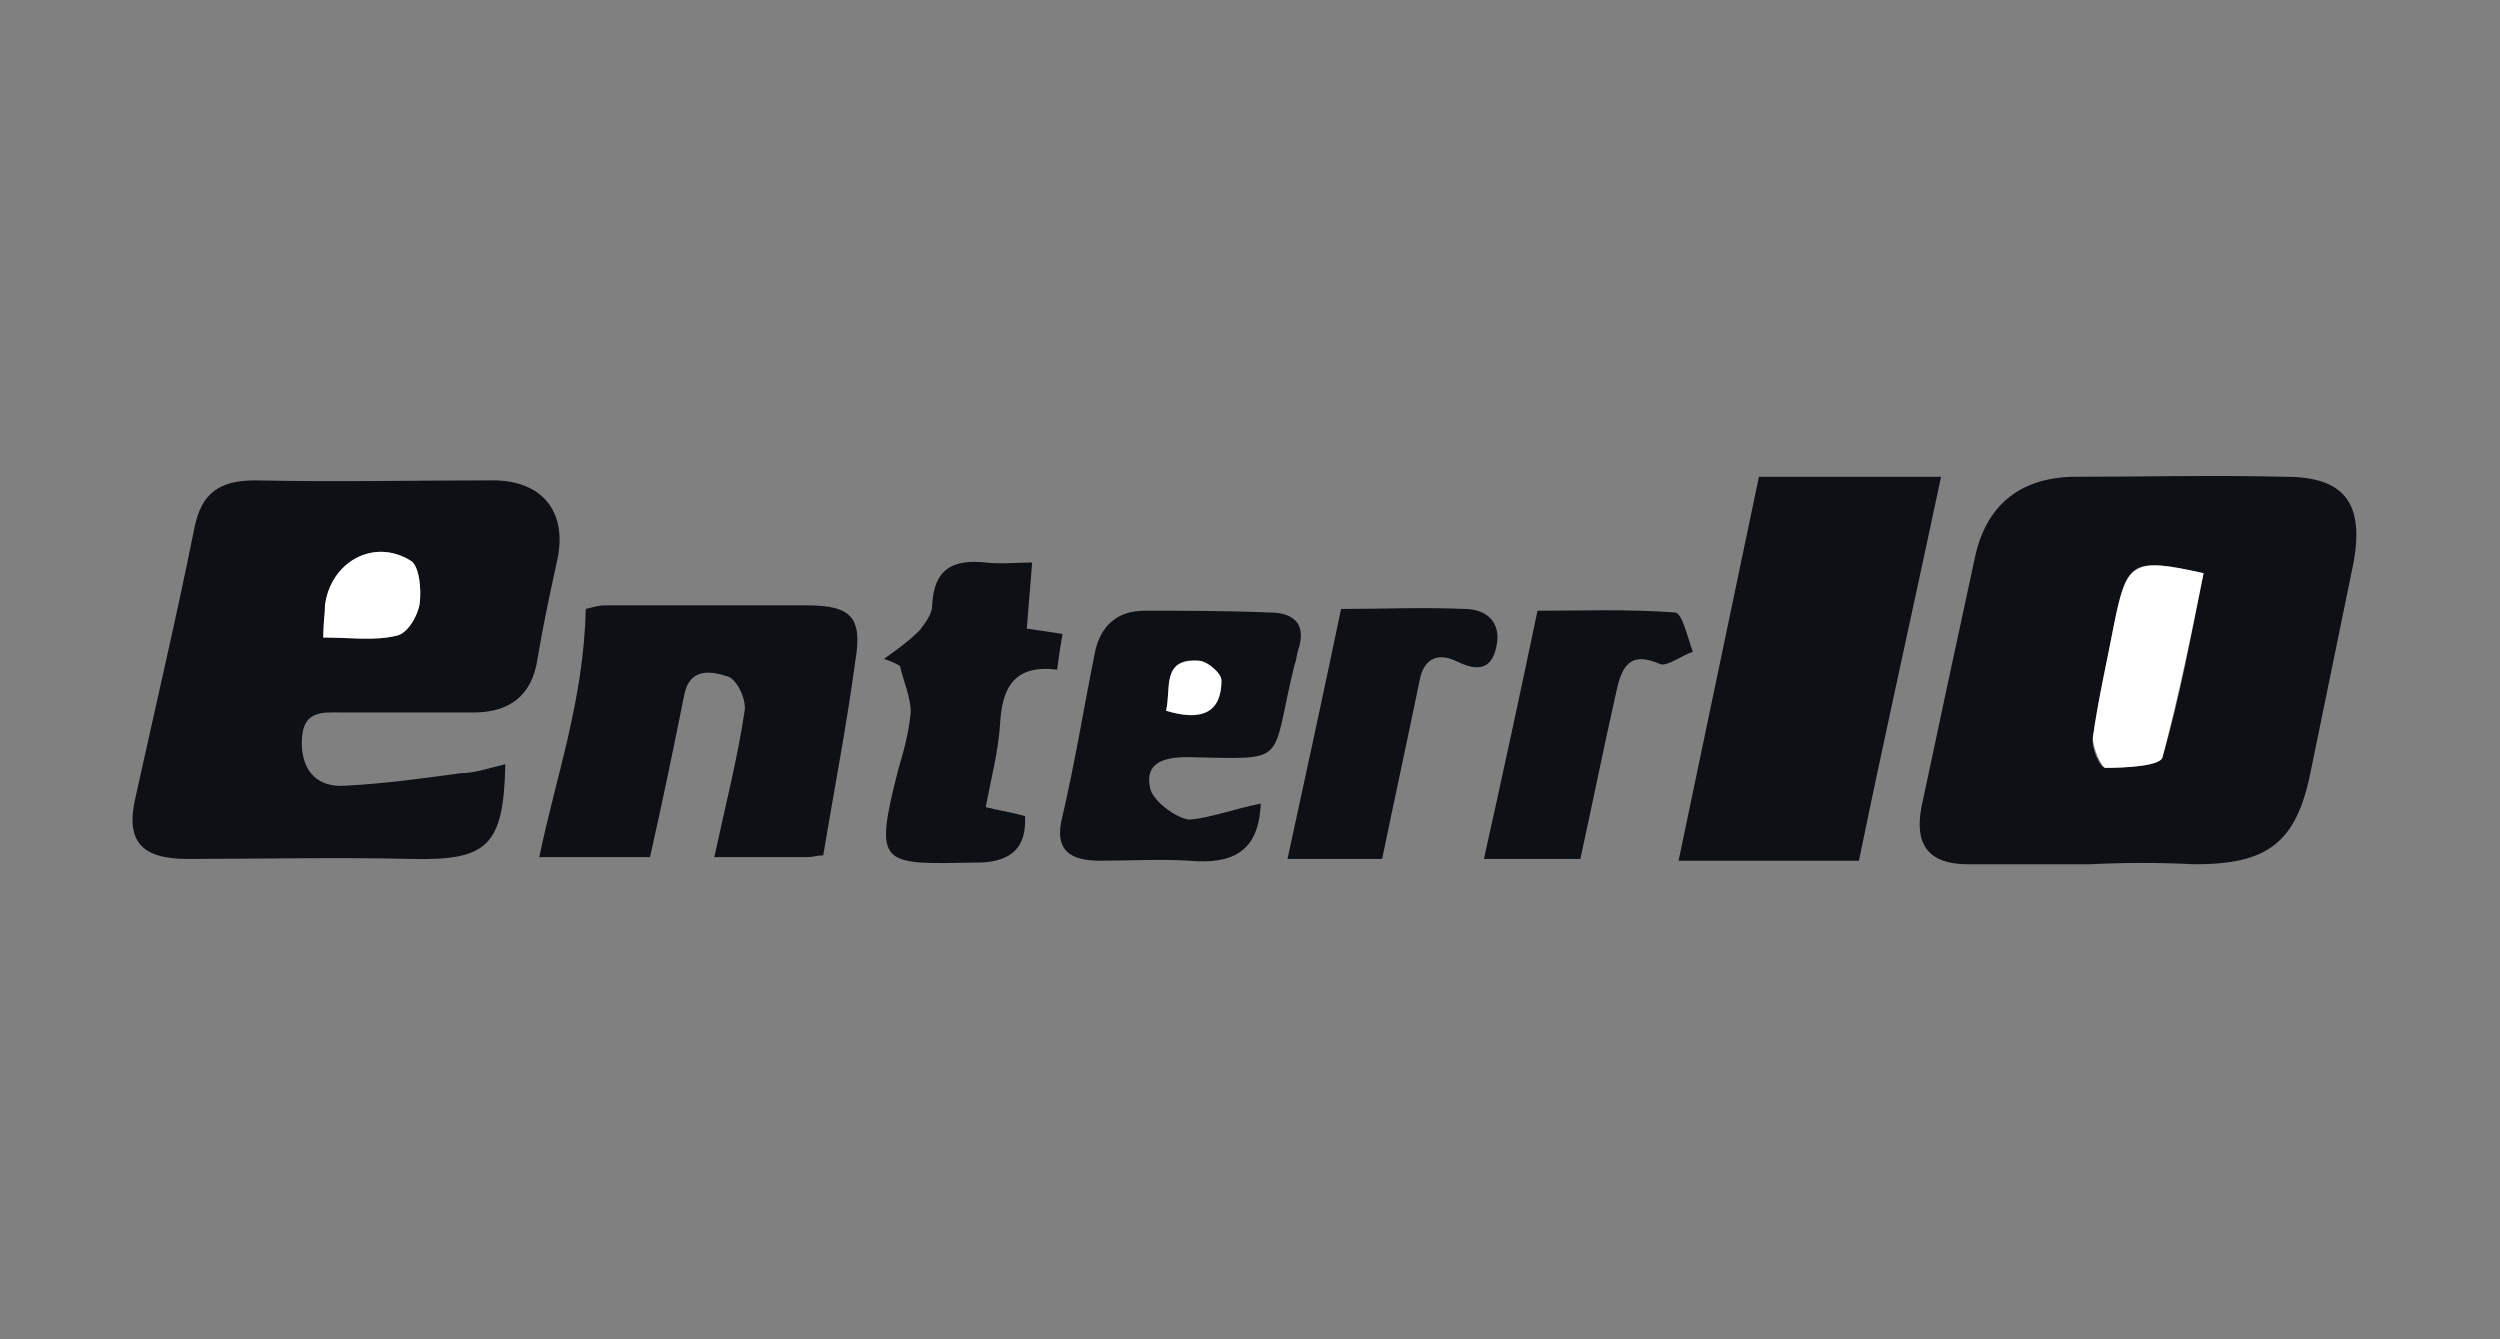
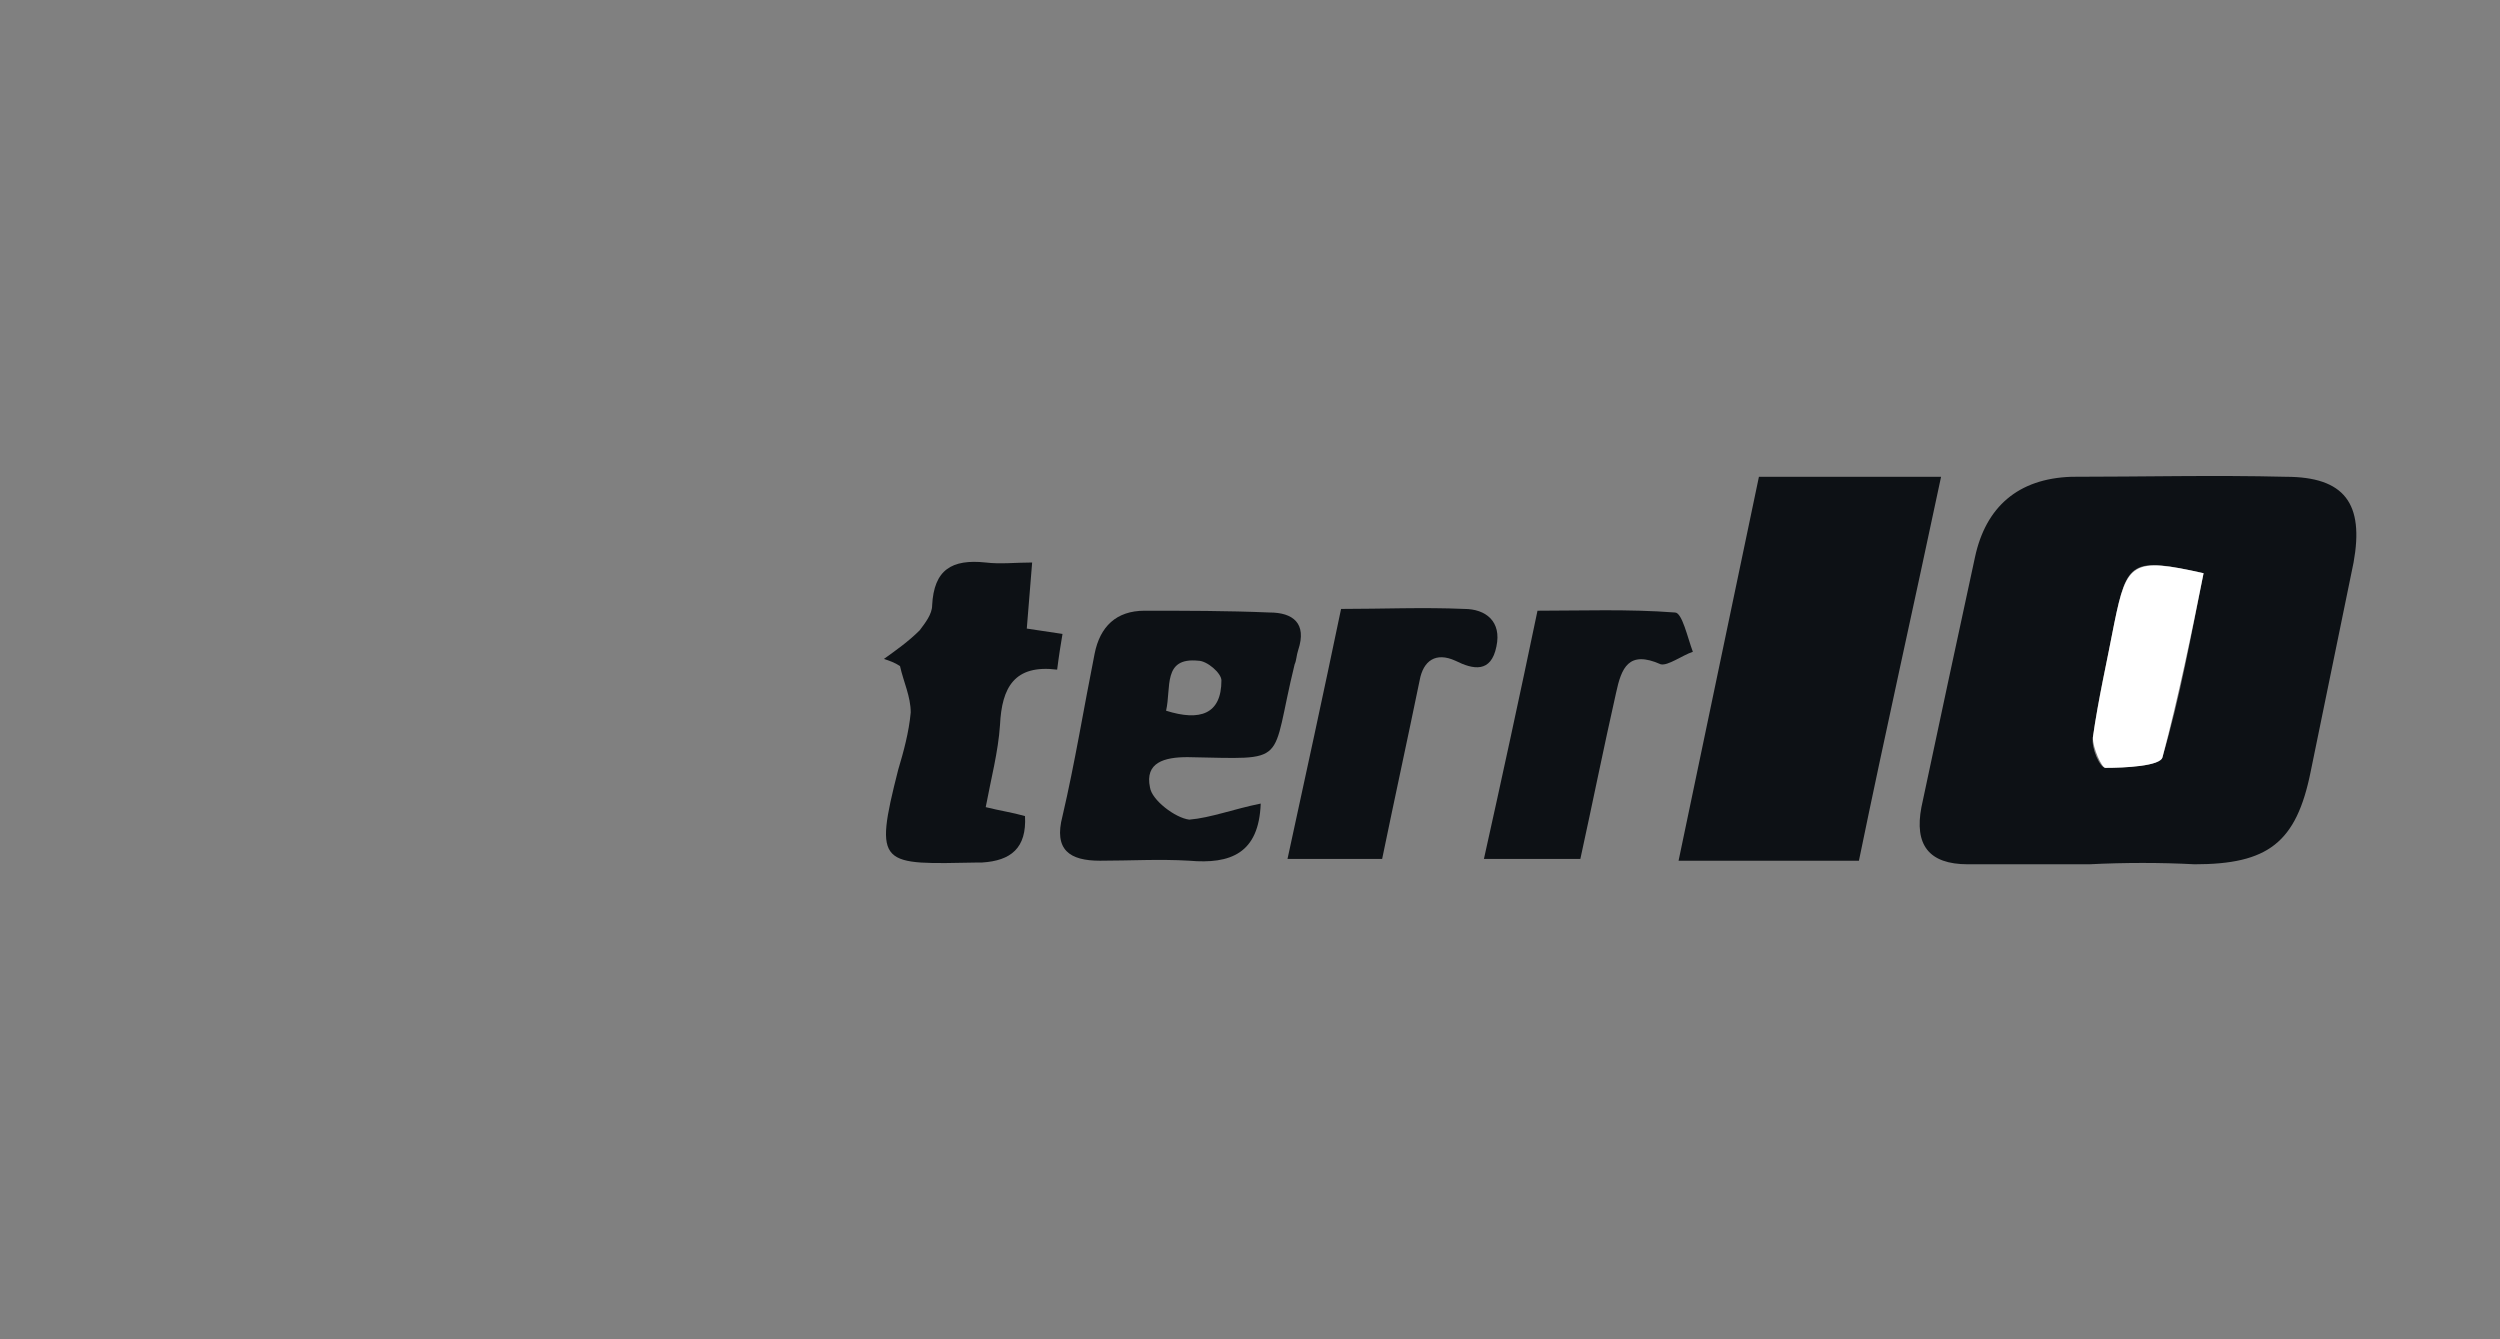
<svg xmlns="http://www.w3.org/2000/svg" version="1.1" id="Layer_1" x="0px" y="0px" viewBox="0 0 140 75" style="enable-background:new 0 0 140 75;" xml:space="preserve">
  <rect x="0" y="0" width="140" height="75" fill="#808080" stroke="none" />
  <style type="text/css">
	.st0{fill:#0D1115;}
	.st1{fill:#FFFFFF;}
</style>
  <path class="st0" d="M117,48.4c-2.3,0-4.5,0-6.8,0c-2.2,0-3-1.1-2.6-3.2c1-4.7,2-9.4,3-14c0.6-2.8,2.4-4.4,5.4-4.5c4,0,8-0.1,12,0  c3.3,0,4.4,1.5,3.8,4.8c-0.8,3.9-1.6,7.8-2.4,11.7c-0.8,4-2.4,5.2-6.5,5.2C121,48.3,119,48.3,117,48.4C117,48.3,117,48.3,117,48.4z   M123.4,32.1c-4-0.9-4.3-0.7-5,2.8c-0.4,2.1-0.9,4.2-1.2,6.4c-0.1,0.6,0.4,1.7,0.7,1.7c1.1,0,3.1-0.1,3.2-0.6  C122.1,39,122.7,35.6,123.4,32.1z" />
-   <path class="st0" d="M28.3,42.8c-0.1,4.6-1,5.4-5.3,5.3c-4.2-0.1-8.3,0-12.5,0c-2.6,0-3.5-1-2.9-3.5c1.1-5,2.3-10.1,3.3-15.1  c0.4-1.9,1.4-2.6,3.4-2.6c4.5,0.1,8.9,0,13.3,0c2.8,0,4.2,1.8,3.6,4.5c-0.4,1.8-0.8,3.7-1.1,5.5c-0.3,2-1.5,3-3.6,3  c-2.4,0-4.8,0-7.2,0c-1.2,0-2.4-0.2-2.4,1.7c0,1.7,1,2.5,2.4,2.4c2.1-0.1,4.3-0.4,6.5-0.7C26.6,43.3,27.4,43,28.3,42.8z M18.1,35.7  c1.5,0,2.8,0.2,4.1-0.1c0.6-0.1,1.2-1.1,1.3-1.8c0.1-0.8,0-2.1-0.5-2.4c-2.1-1.3-4.5,0.1-4.8,2.5C18.2,34.4,18.2,34.9,18.1,35.7z" />
  <path class="st0" d="M94,48.2c1.5-7.2,3-14.3,4.5-21.5c3.3,0,6.7,0,10.2,0c-1.5,7.1-3.1,14.2-4.6,21.5C100.9,48.2,97.7,48.2,94,48.2  z" />
-   <path class="st0" d="M46.1,47.9c-0.3,0-0.6,0.1-0.9,0.1c-1.7,0-3.3,0-5.2,0c0.6-2.8,1.3-5.5,1.7-8.2c0.1-0.6-0.4-1.7-0.9-1.9  c-0.9-0.3-2.2-0.6-2.5,1.1c-0.6,3-1.2,5.9-1.9,9c-2.1,0-4.2,0-6.2,0c0.9-4.4,2.5-8.8,2.6-13.9c0.1,0,0.6-0.2,1.1-0.2  c3.8,0,7.6,0,11.3,0c2.5,0,3.1,0.7,2.7,3.1C47.4,40.7,46.7,44.3,46.1,47.9z" />
  <path class="st0" d="M70.6,45c-0.1,2.8-1.7,3.4-4,3.2c-1.7-0.1-3.3,0-5,0c-1.7,0-2.6-0.6-2.1-2.5c0.7-3,1.2-6.1,1.8-9.1  c0.3-1.5,1.2-2.4,2.8-2.4c2.3,0,4.6,0,7,0.1c1.3,0,2.1,0.6,1.6,2.1c-0.1,0.3-0.1,0.6-0.2,0.8c-1.4,5.7-0.2,5.3-6,5.2  c-1.3,0-2.4,0.3-2.1,1.7c0.1,0.7,1.4,1.7,2.2,1.8C67.8,45.8,69.1,45.3,70.6,45z M65.3,39.8c1.9,0.6,3.1,0.2,3.1-1.7  c0-0.4-0.8-1.1-1.3-1.1C65.1,36.8,65.6,38.5,65.3,39.8z" />
  <path class="st0" d="M49.5,36.9c0.7-0.5,1.4-1,2-1.6c0.3-0.4,0.7-0.9,0.7-1.4c0.1-2,1.1-2.6,3-2.4c0.8,0.1,1.7,0,2.6,0  c-0.1,1.3-0.2,2.4-0.3,3.7c0.7,0.1,1.3,0.2,2,0.3c-0.1,0.6-0.2,1.2-0.3,2c-2.4-0.3-3.1,1-3.2,3.1c-0.1,1.5-0.5,3-0.8,4.6  c0.8,0.2,1.5,0.3,2.2,0.5c0.1,1.8-0.8,2.5-2.4,2.6c-0.1,0-0.1,0-0.2,0c-5.5,0.1-5.9,0.3-4.5-5.2c0.3-1,0.6-2.1,0.7-3.2  c0-0.9-0.4-1.7-0.6-2.6C50.1,37.1,49.8,37,49.5,36.9z" />
  <path class="st0" d="M88.5,48.1c-2,0-3.6,0-5.4,0c1-4.5,2-9.1,3-13.9c2.4,0,5.1-0.1,7.7,0.1c0.4,0,0.7,1.4,1,2.2  c-0.6,0.2-1.4,0.8-1.8,0.7c-1.8-0.8-2.2,0.2-2.5,1.6C89.8,41.9,89.2,44.9,88.5,48.1z" />
  <path class="st0" d="M77.4,48.1c-1.7,0-3.5,0-5.3,0c1-4.6,2-9.2,3-14c2.3,0,4.6-0.1,6.9,0c1.2,0,2.1,0.7,1.8,2.1  c-0.3,1.5-1.3,1.3-2.3,0.8c-1.1-0.5-1.8,0-2,1.1C78.8,41.5,78.1,44.7,77.4,48.1z" />
  <path class="st1" d="M123.4,32.1c-0.7,3.5-1.4,6.9-2.3,10.3c-0.1,0.5-2.1,0.6-3.2,0.6c-0.2,0-0.7-1.1-0.7-1.7  c0.3-2.1,0.8-4.3,1.2-6.4C119.1,31.5,119.4,31.2,123.4,32.1z" />
-   <path class="st1" d="M18.1,35.7c0-0.8,0.1-1.4,0.1-1.8c0.3-2.4,2.7-3.8,4.8-2.5c0.5,0.3,0.6,1.7,0.5,2.4c-0.1,0.7-0.7,1.7-1.3,1.8  C21,35.9,19.6,35.7,18.1,35.7z" />
-   <path class="st1" d="M65.3,39.8c0.3-1.2-0.3-2.9,1.8-2.8c0.5,0,1.3,0.7,1.3,1.1C68.4,39.9,67.3,40.4,65.3,39.8z" />
</svg>